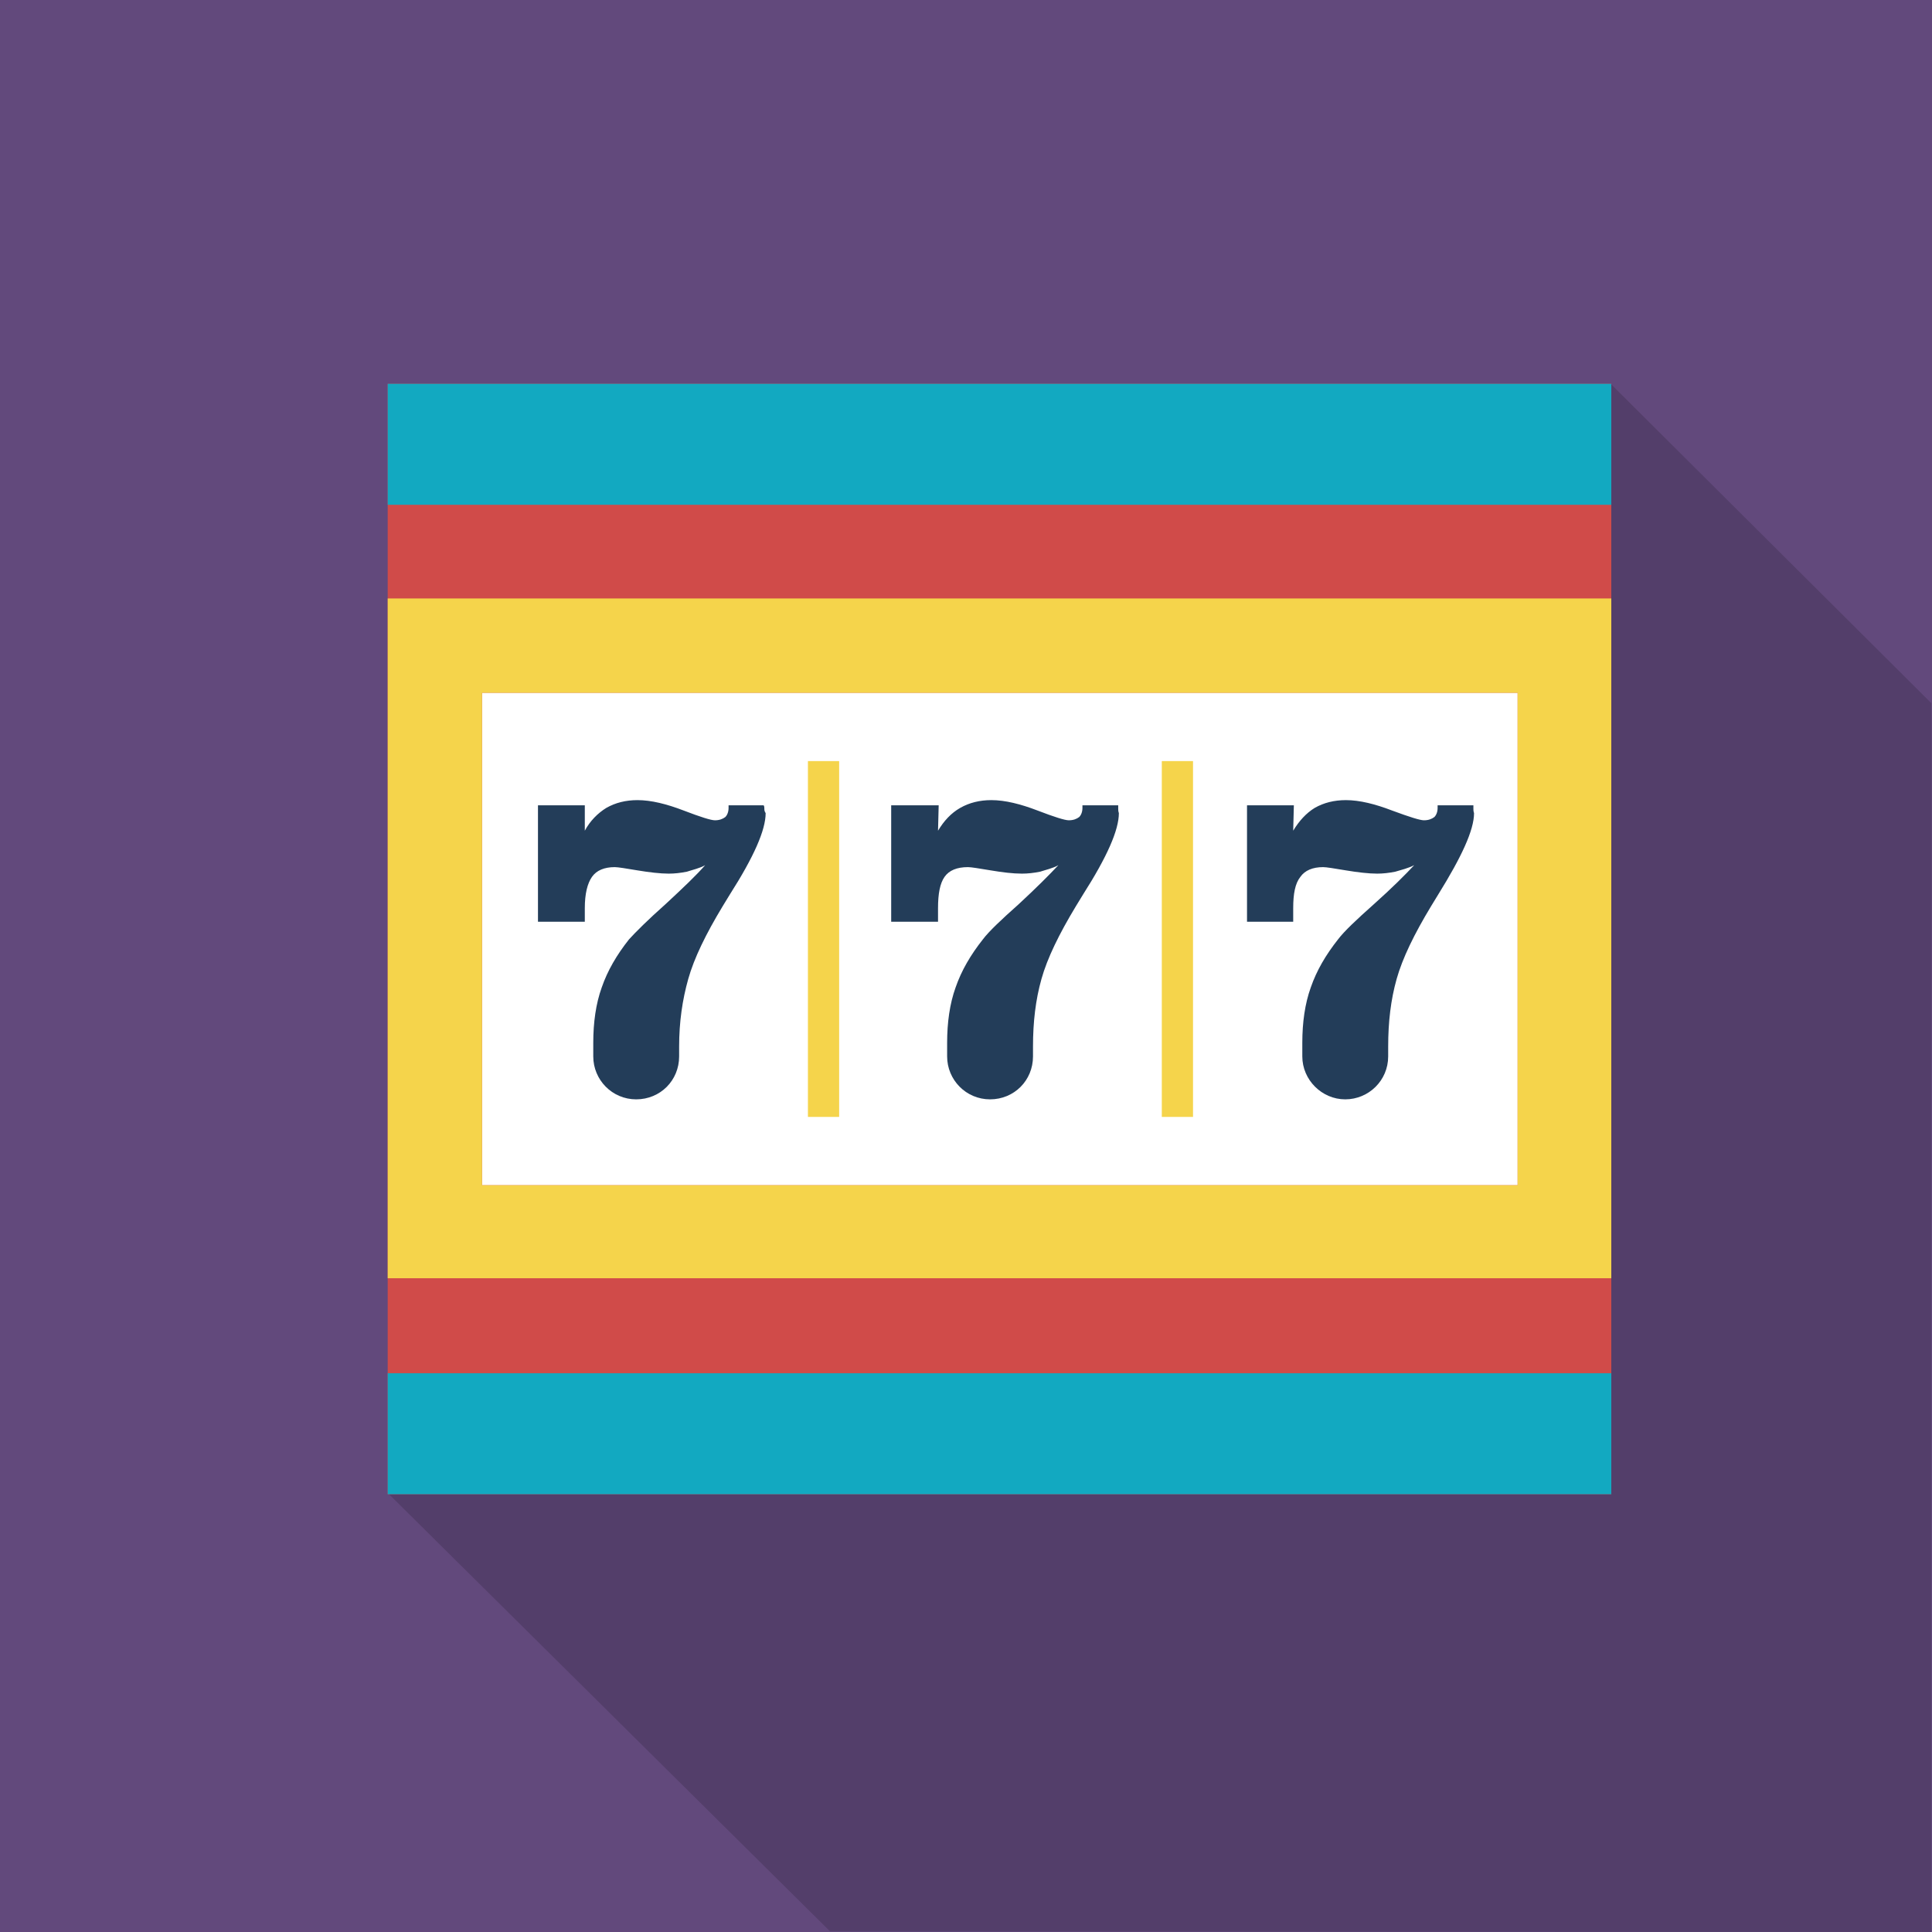
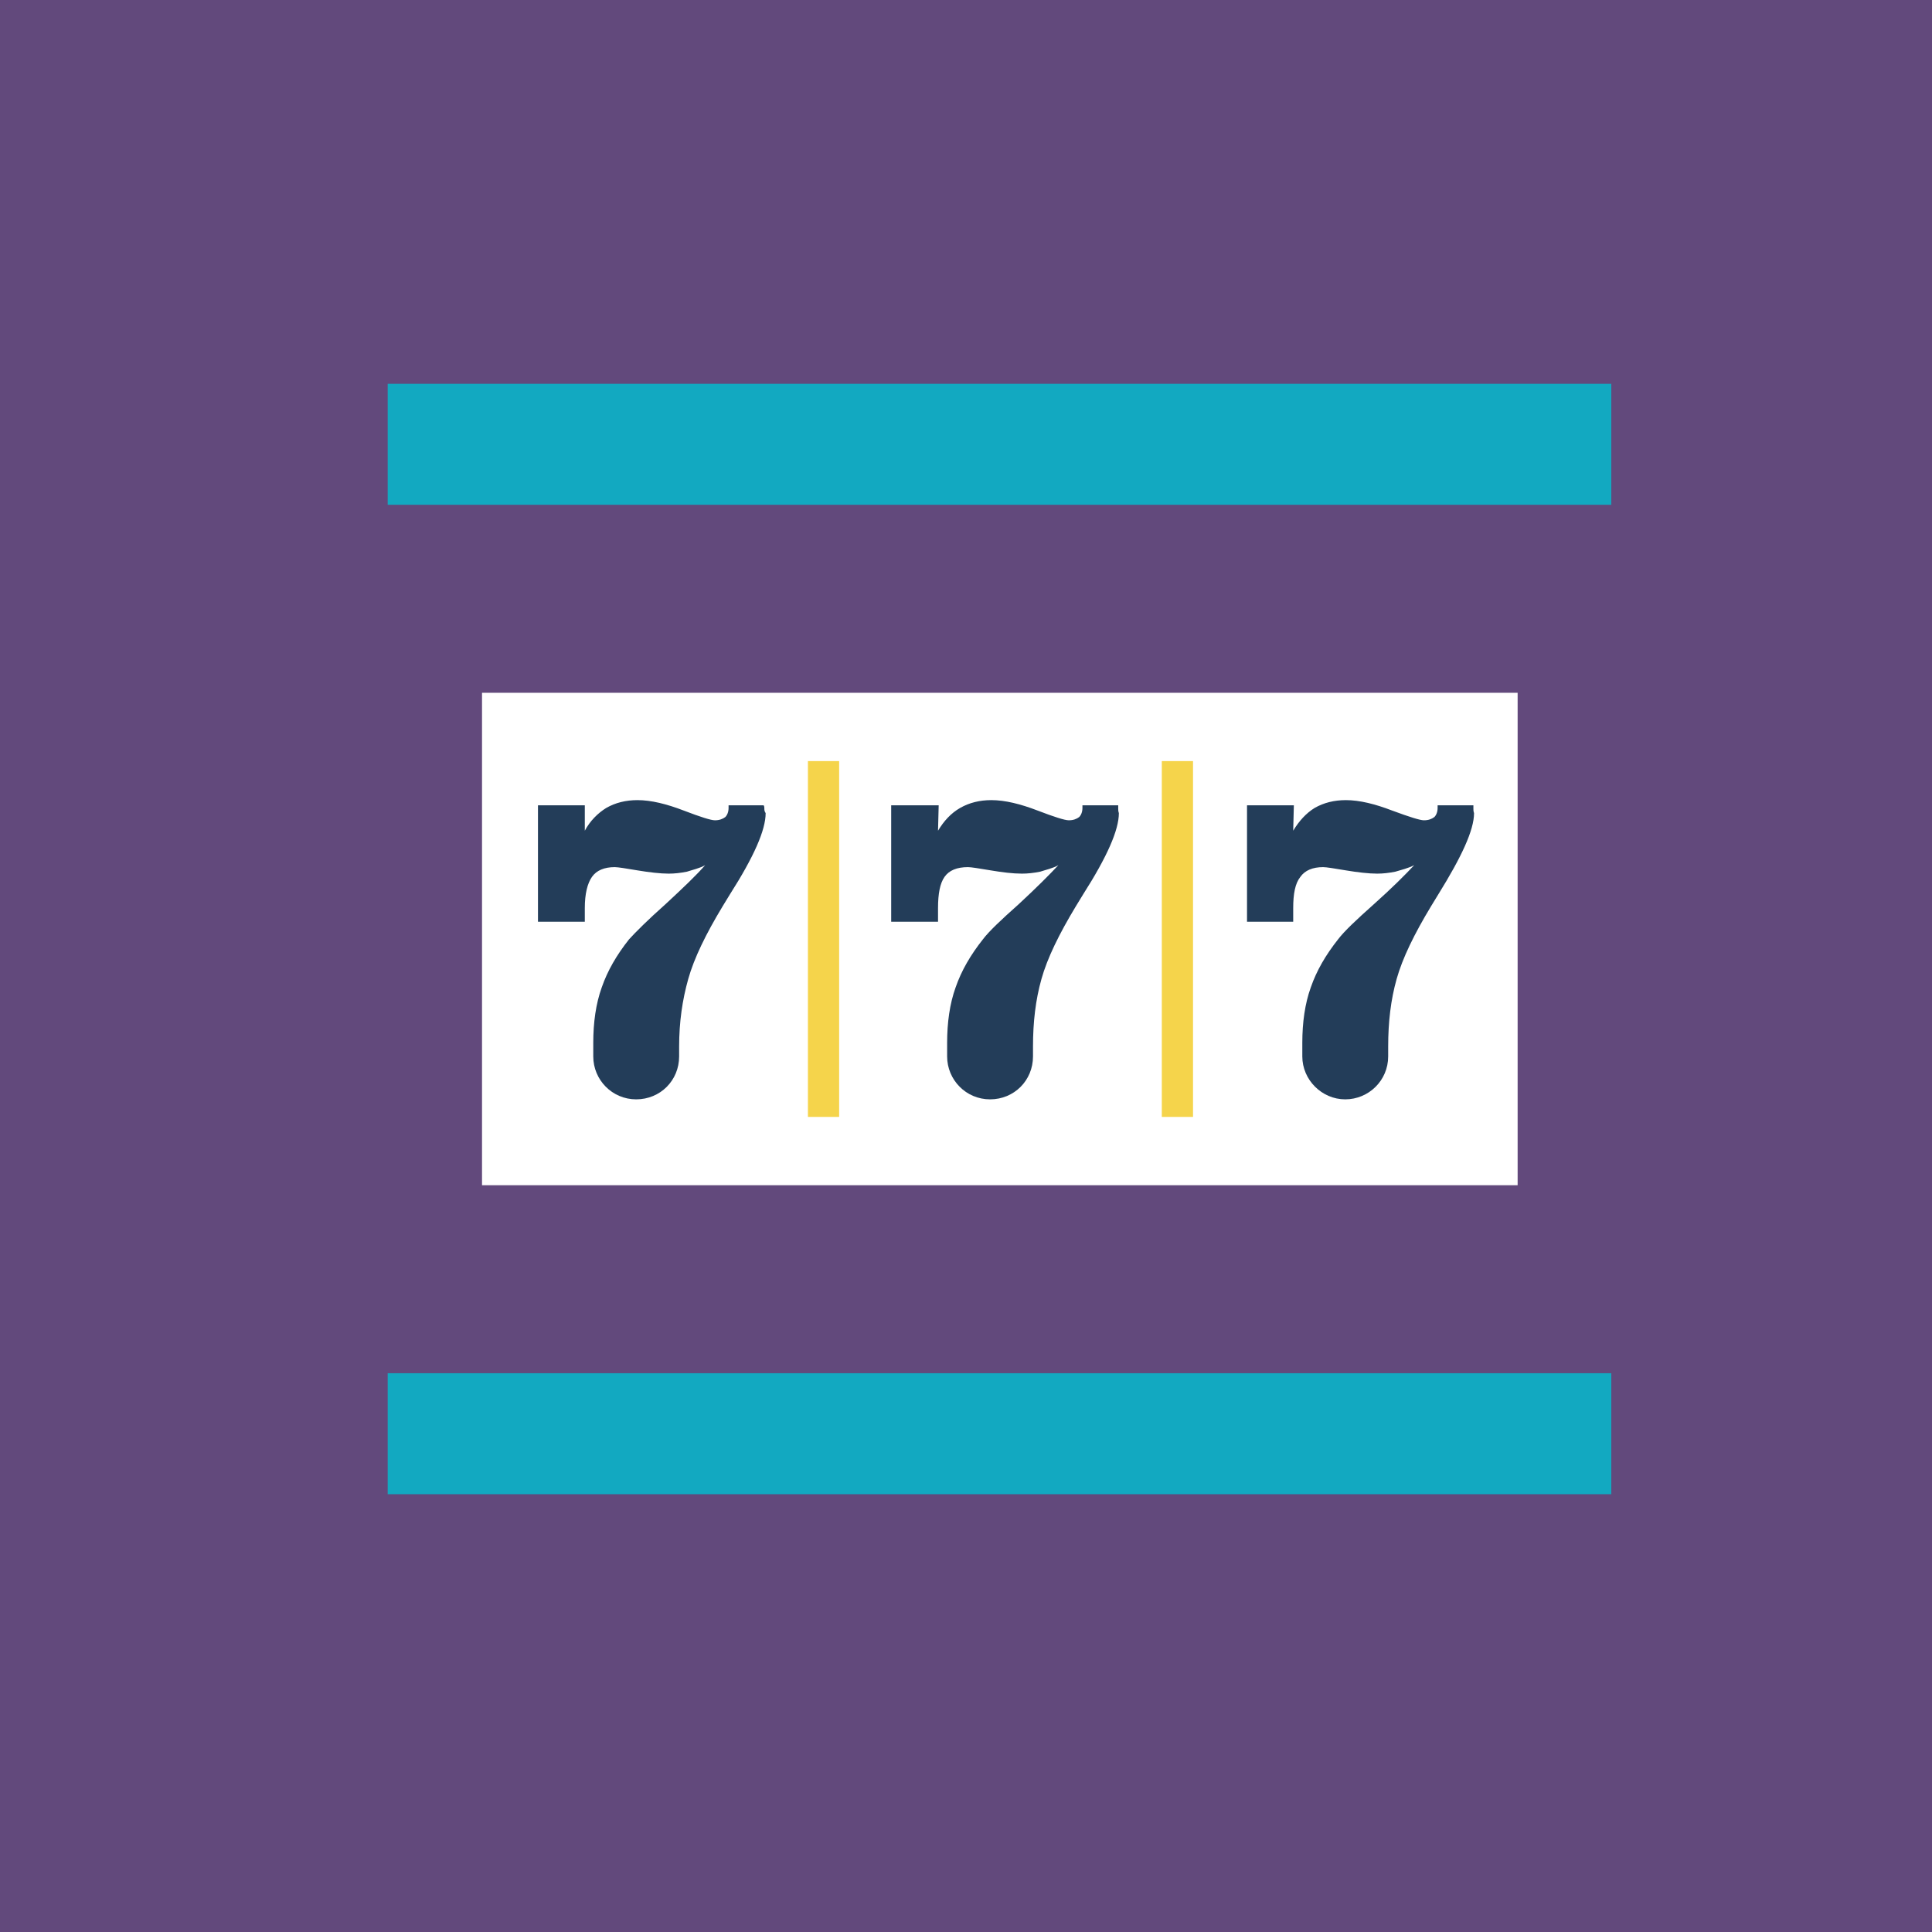
<svg xmlns="http://www.w3.org/2000/svg" id="Layer_1" data-name="Layer 1" viewBox="0 0 297 297">
  <rect width="297" height="297" fill="#62497c" stroke-width="0" />
  <g opacity=".15">
-     <path d="M59.6,229.5l68,67.4c42.9,0,132.3.1,169.3.1v-130.7c0-2,.1-56.3,0-58.2l-49.3-49.1L59.6,229.5Z" fill="#000" stroke-width="0" />
-   </g>
+     </g>
  <g>
-     <rect x="59.6" y="59" width="188.1" height="170.7" fill="#d04b49" stroke-width="0" />
    <g>
      <g>
        <rect x="74.1" y="106.5" width="159.2" height="75.7" fill="#fff" stroke-width="0" />
-         <path d="M233.3,92H59.6v104.5h188.1v-104.5h-14.4ZM233.3,182.2H74.1v-75.7h159.2v75.7h0Z" fill="#f5d44b" stroke-width="0" />
      </g>
      <path d="M117.5,124.3c0-.2,0-.3-.1-.5h-5.4v.4c0,.6-.2,1.1-.5,1.4-.4.3-.9.5-1.6.5-.6,0-2.2-.5-4.8-1.5-2.6-1-5-1.6-7.1-1.6-1.8,0-3.4.4-4.8,1.2-1.3.8-2.5,2-3.3,3.5v-3.9h-7.2v17.9h7.2v-2.1c0-2.2.4-3.8,1.1-4.8s1.9-1.5,3.5-1.5c.5,0,1.7.2,3.5.5s3.5.5,4.8.5c.9,0,1.8-.1,2.8-.3.9-.3,1.9-.5,2.8-1-1.3,1.5-3.4,3.5-6.1,6-2.7,2.4-4.6,4.3-5.6,5.4-1.9,2.4-3.3,4.8-4.2,7.4-.9,2.5-1.3,5.4-1.3,8.5v2.1c0,3.6,2.9,6.6,6.6,6.6s6.6-2.9,6.6-6.6v-1.5c0-3.8.5-7.2,1.4-10.4s2.7-6.9,5.3-11.2c.3-.5.6-1,1.1-1.8,3.7-5.8,5.5-9.9,5.5-12.5-.2-.3-.2-.5-.2-.7Z" fill="#233d59" stroke-width="0" />
      <rect x="124.2" y="117" width="4.8" height="54.7" fill="#f5d44b" stroke-width="0" />
      <path d="M171.9,124.3v-.5h-5.5v.4c0,.6-.2,1.1-.5,1.4-.4.3-.9.5-1.6.5-.6,0-2.2-.5-4.8-1.5s-5-1.6-7.1-1.6c-1.8,0-3.4.4-4.8,1.2-1.4.8-2.5,2-3.4,3.5l.1-3.9h-7.3v17.9h7.2v-2.1c0-2.2.3-3.8,1-4.8s1.9-1.5,3.6-1.5c.5,0,1.7.2,3.5.5s3.4.5,4.8.5c.9,0,1.8-.1,2.8-.3.9-.3,1.9-.5,2.8-1-1.4,1.5-3.4,3.5-6.1,6-2.7,2.4-4.6,4.2-5.5,5.4-1.9,2.4-3.3,4.8-4.2,7.4-.9,2.5-1.3,5.4-1.3,8.5v2.1c0,3.6,2.9,6.6,6.6,6.6s6.6-2.9,6.6-6.6v-1.5c0-3.8.4-7.2,1.3-10.4.9-3.2,2.7-6.9,5.3-11.2.3-.5.6-1,1.1-1.8,3.7-5.8,5.5-9.9,5.5-12.5-.1-.3-.1-.5-.1-.7Z" fill="#233d59" stroke-width="0" />
      <rect x="178.6" y="117" width="4.8" height="54.7" fill="#f5d44b" stroke-width="0" />
      <path d="M226.5,124.3v-.5h-5.5v.4c0,.6-.2,1.1-.5,1.4-.4.3-.9.5-1.6.5-.6,0-2.2-.5-4.9-1.5-2.6-1-5-1.6-7.1-1.6-1.8,0-3.4.4-4.8,1.2-1.3.8-2.4,2-3.3,3.5l.1-3.9h-7.2v17.9h7.1v-2.1c0-2.2.3-3.8,1.1-4.8.7-1,1.9-1.5,3.5-1.5.5,0,1.7.2,3.5.5s3.5.5,4.8.5c.9,0,1.8-.1,2.8-.3,1-.3,1.9-.5,2.9-1-1.4,1.5-3.4,3.5-6.2,6-2.7,2.4-4.6,4.2-5.5,5.4-1.9,2.4-3.3,4.8-4.2,7.4-.9,2.5-1.3,5.4-1.3,8.5v2.1c0,3.6,3,6.6,6.6,6.6s6.6-2.9,6.6-6.6v-1.5c0-3.8.4-7.2,1.3-10.4s2.7-6.9,5.3-11.2c.3-.5.6-1,1.1-1.8,3.6-5.8,5.5-9.9,5.5-12.5-.1-.3-.1-.5-.1-.7Z" fill="#233d59" stroke-width="0" />
    </g>
    <rect x="59.6" y="211.1" width="188.1" height="18.6" fill="#12a9c1" stroke-width="0" />
    <rect x="59.6" y="59" width="188.1" height="18.6" fill="#12a9c1" stroke-width="0" />
  </g>
</svg>